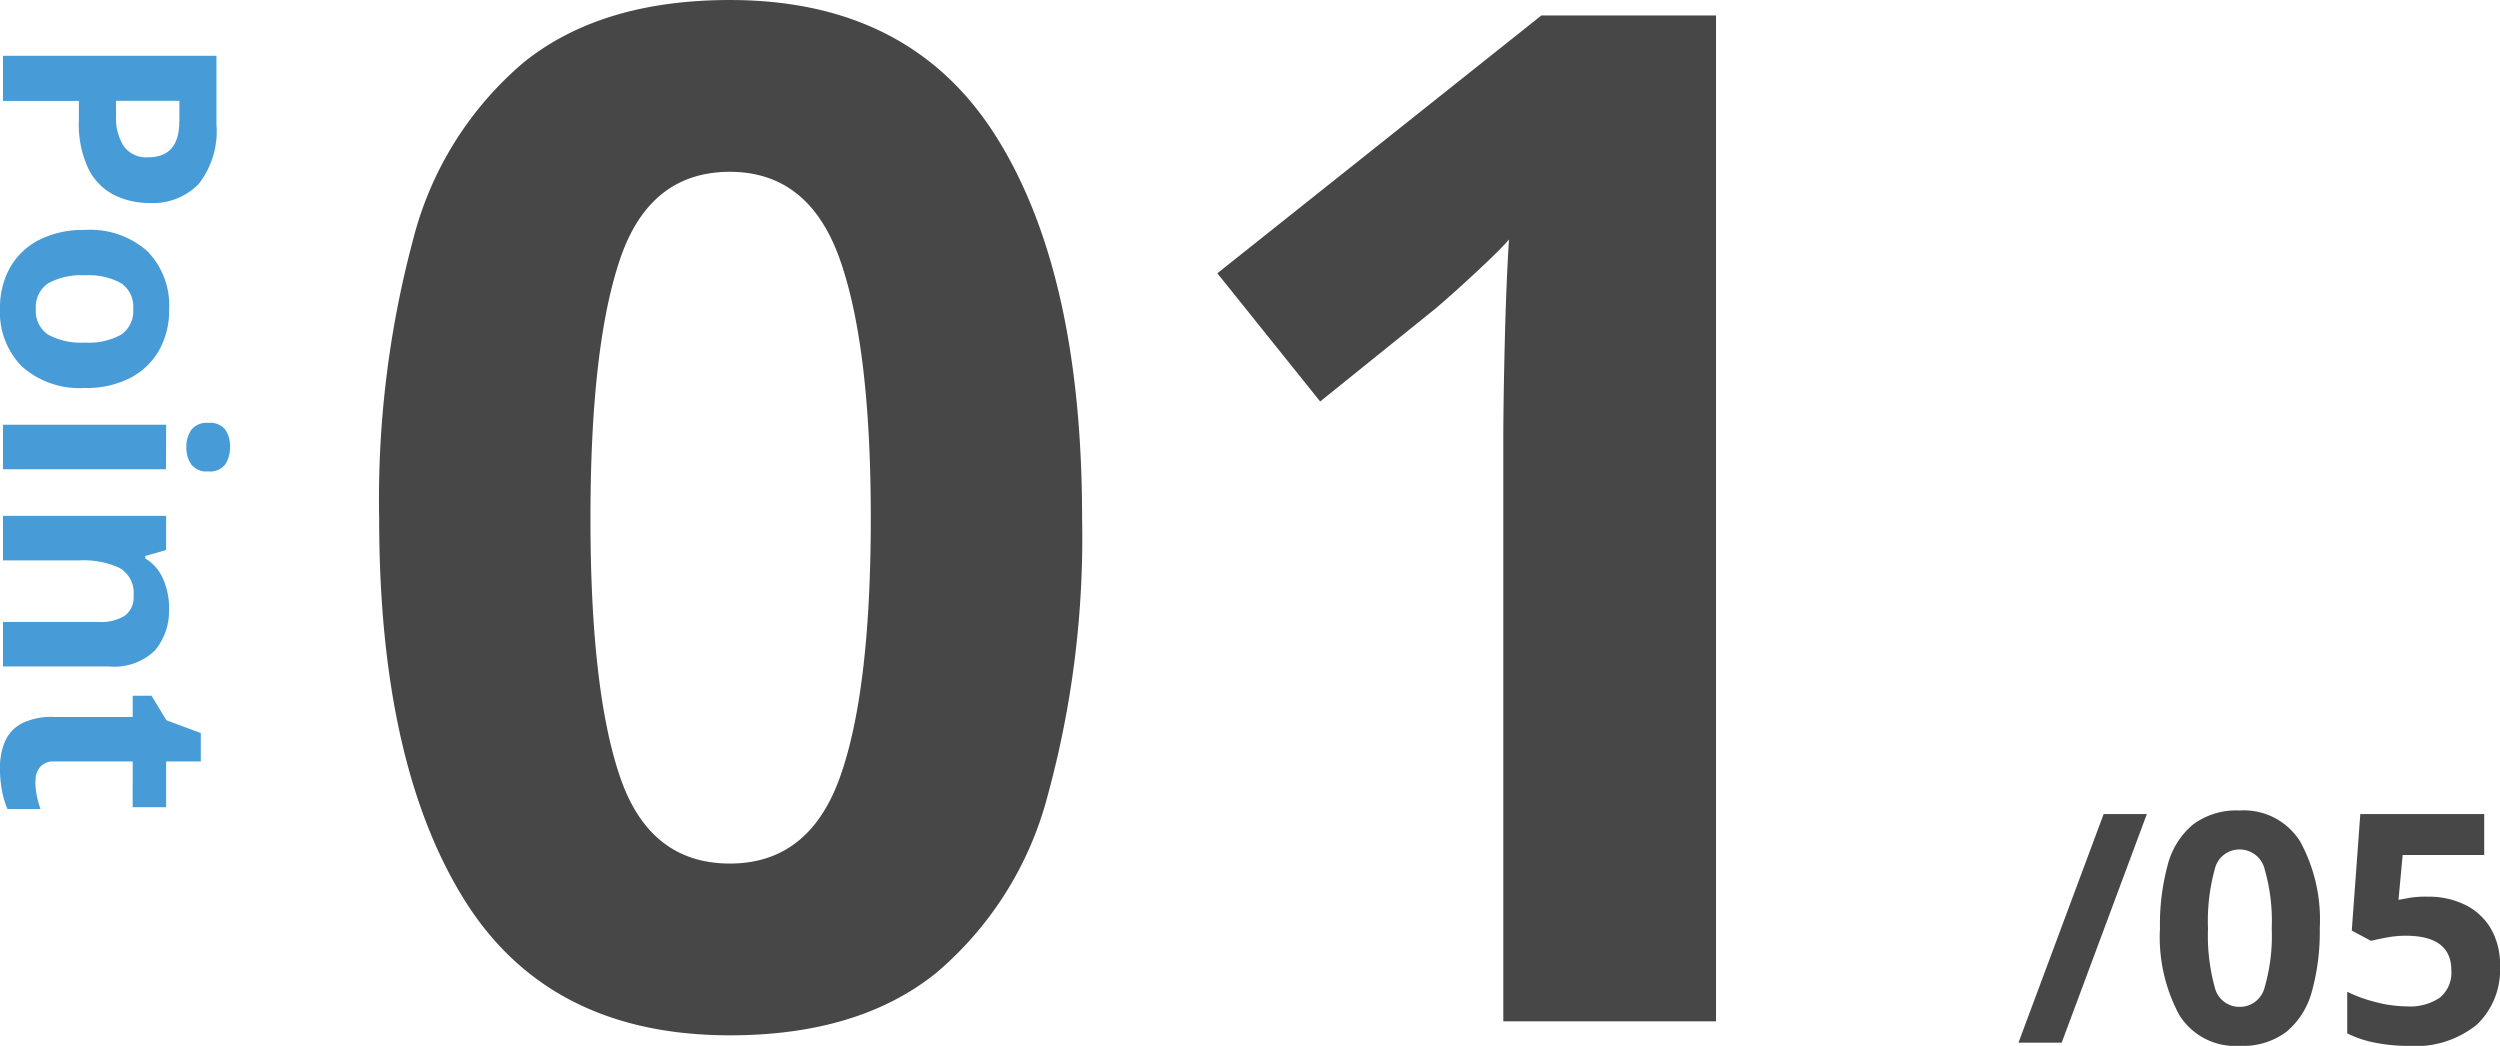
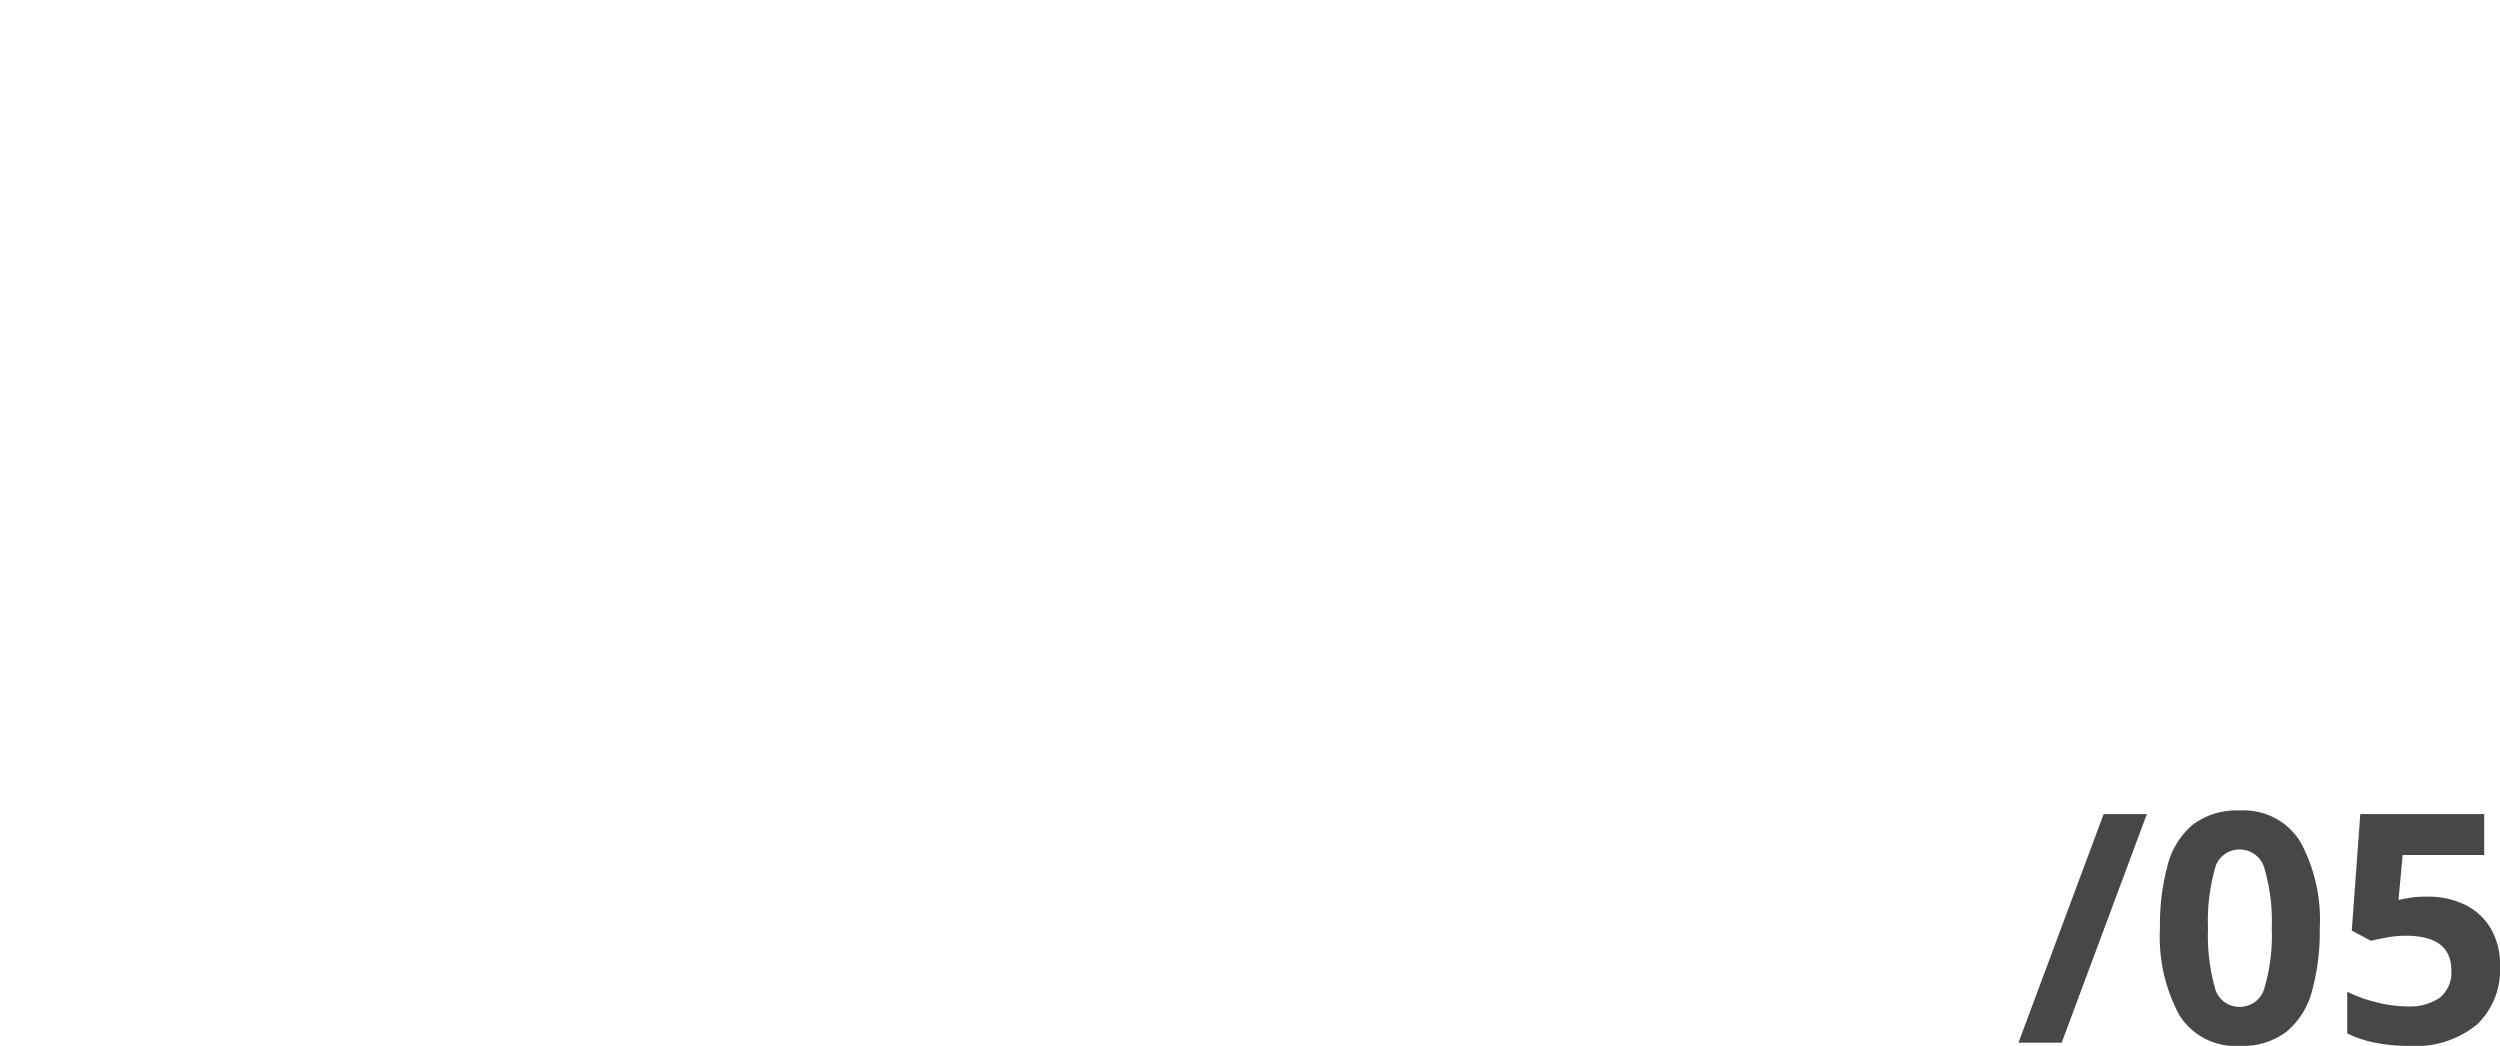
<svg xmlns="http://www.w3.org/2000/svg" width="117.128" height="49" viewBox="0 0 117.128 49">
  <g id="グループ_16050" data-name="グループ 16050" transform="translate(-651.86 -2675.15)">
    <g id="グループ_16207" data-name="グループ 16207" transform="translate(0 -8)">
-       <path id="パス_18310" data-name="パス 18310" d="M-2.442-23.562a45.8,45.8,0,0,1-1.617,13A16.236,16.236,0,0,1-9.306-2.244q-3.63,2.9-9.636,2.9-8.514,0-12.474-6.4t-3.96-17.82A47.054,47.054,0,0,1-33.792-36.6a16.063,16.063,0,0,1,5.214-8.349q3.63-2.9,9.636-2.9,8.448,0,12.474,6.4T-2.442-23.562Zm-23.034,0q0,8.052,1.386,12.111t5.148,4.059q3.7,0,5.148-4.026t1.452-12.144q0-8.052-1.452-12.144T-18.942-39.8q-3.762,0-5.148,4.092T-25.476-23.562ZM27.258,0H17.292V-27.258q0-1.65.066-4.455t.2-4.917q-.33.4-1.419,1.419T14.124-33.4L8.712-29.04,3.894-35.046l15.18-12.078h8.184Z" transform="translate(705 2731)" fill="#474747" />
      <path id="パス_18312" data-name="パス 18312" d="M-5.557-10.71-9.547,0h-2.025l3.99-10.71Zm8.1,5.355A10.408,10.408,0,0,1,2.175-2.4,3.69,3.69,0,0,1,.983-.51a3.4,3.4,0,0,1-2.19.66A3.09,3.09,0,0,1-4.043-1.305a7.7,7.7,0,0,1-.9-4.05,10.694,10.694,0,0,1,.36-2.963,3.651,3.651,0,0,1,1.185-1.9,3.4,3.4,0,0,1,2.19-.66A3.112,3.112,0,0,1,1.628-9.42,7.626,7.626,0,0,1,2.543-5.355Zm-5.235,0A9.052,9.052,0,0,0-2.377-2.6a1.179,1.179,0,0,0,1.17.922A1.193,1.193,0,0,0-.037-2.6a8.653,8.653,0,0,0,.33-2.76,8.738,8.738,0,0,0-.33-2.76,1.2,1.2,0,0,0-1.17-.93,1.18,1.18,0,0,0-1.17.93A9.129,9.129,0,0,0-2.693-5.355ZM7.6-6.84a3.9,3.9,0,0,1,1.74.375A2.872,2.872,0,0,1,10.545-5.37a3.351,3.351,0,0,1,.443,1.785A3.542,3.542,0,0,1,9.908-.848a4.557,4.557,0,0,1-3.2,1A7.984,7.984,0,0,1,5.13,0a5,5,0,0,1-1.3-.435v-1.95A6.522,6.522,0,0,0,5.168-1.9a5.861,5.861,0,0,0,1.47.2,2.47,2.47,0,0,0,1.538-.413A1.521,1.521,0,0,0,8.708-3.39q0-1.62-2.145-1.62a4.823,4.823,0,0,0-.87.082q-.45.082-.75.157l-.9-.48.4-5.46h5.805v1.92H6.427l-.195,2.1.547-.1A4.9,4.9,0,0,1,7.6-6.84Z" transform="translate(758 2732)" fill="#474747" />
-       <path id="パス_18311" data-name="パス 18311" d="M-14.049-10a4.028,4.028,0,0,1,2.821.833,2.984,2.984,0,0,1,.889,2.289A3.726,3.726,0,0,1-10.7-5.236a2.748,2.748,0,0,1-1.211,1.218,4.834,4.834,0,0,1-2.3.462h-.91V0h-2.114V-10Zm-.112,1.736h-.966v2.968h.7a2.492,2.492,0,0,0,1.421-.357A1.3,1.3,0,0,0-12.481-6.8Q-12.481-8.26-14.161-8.26ZM-1.673-3.836a4.059,4.059,0,0,1-1,2.94A3.61,3.61,0,0,1-5.4.14a3.845,3.845,0,0,1-1.9-.462A3.265,3.265,0,0,1-8.6-1.673a4.53,4.53,0,0,1-.476-2.163,4.026,4.026,0,0,1,.994-2.926,3.632,3.632,0,0,1,2.73-1.022,3.834,3.834,0,0,1,1.9.462,3.288,3.288,0,0,1,1.3,1.344A4.456,4.456,0,0,1-1.673-3.836Zm-5.278,0A3.217,3.217,0,0,0-6.58-2.121a1.328,1.328,0,0,0,1.211.581,1.314,1.314,0,0,0,1.2-.581A3.217,3.217,0,0,0-3.8-3.836a3.14,3.14,0,0,0-.371-1.7A1.339,1.339,0,0,0-5.383-6.1a1.324,1.324,0,0,0-1.2.567A3.14,3.14,0,0,0-6.951-3.836Zm8.05-6.8a1.439,1.439,0,0,1,.8.217.886.886,0,0,1,.336.805.888.888,0,0,1-.336.8,1.4,1.4,0,0,1-.8.224A1.4,1.4,0,0,1,.294-8.82a.9.9,0,0,1-.329-.8.894.894,0,0,1,.329-.805A1.43,1.43,0,0,1,1.1-10.64Zm1.036,3V0H.049V-7.644Zm6.524-.14a2.847,2.847,0,0,1,1.974.665,2.736,2.736,0,0,1,.742,2.135V0H9.289V-4.466A2.138,2.138,0,0,0,9-5.705a1.072,1.072,0,0,0-.938-.413,1.343,1.343,0,0,0-1.3.651A4.022,4.022,0,0,0,6.405-3.6V0H4.319V-7.644h1.6l.28.98h.112a2.1,2.1,0,0,1,1-.854A3.471,3.471,0,0,1,8.659-7.784Zm8.078,6.258a3.493,3.493,0,0,0,.672-.063,4.715,4.715,0,0,0,.644-.175V-.21a3.768,3.768,0,0,1-.833.252,5.615,5.615,0,0,1-1.085.1A3.167,3.167,0,0,1,14.91-.084a1.747,1.747,0,0,1-.854-.77,3.108,3.108,0,0,1-.315-1.54V-6.076h-.994v-.882l1.148-.7.6-1.61h1.33v1.624h2.142v1.568H15.827v3.682a.812.812,0,0,0,.252.651A.973.973,0,0,0,16.737-1.526Z" transform="translate(652 2703) rotate(90)" fill="#479cd7" />
    </g>
  </g>
</svg>